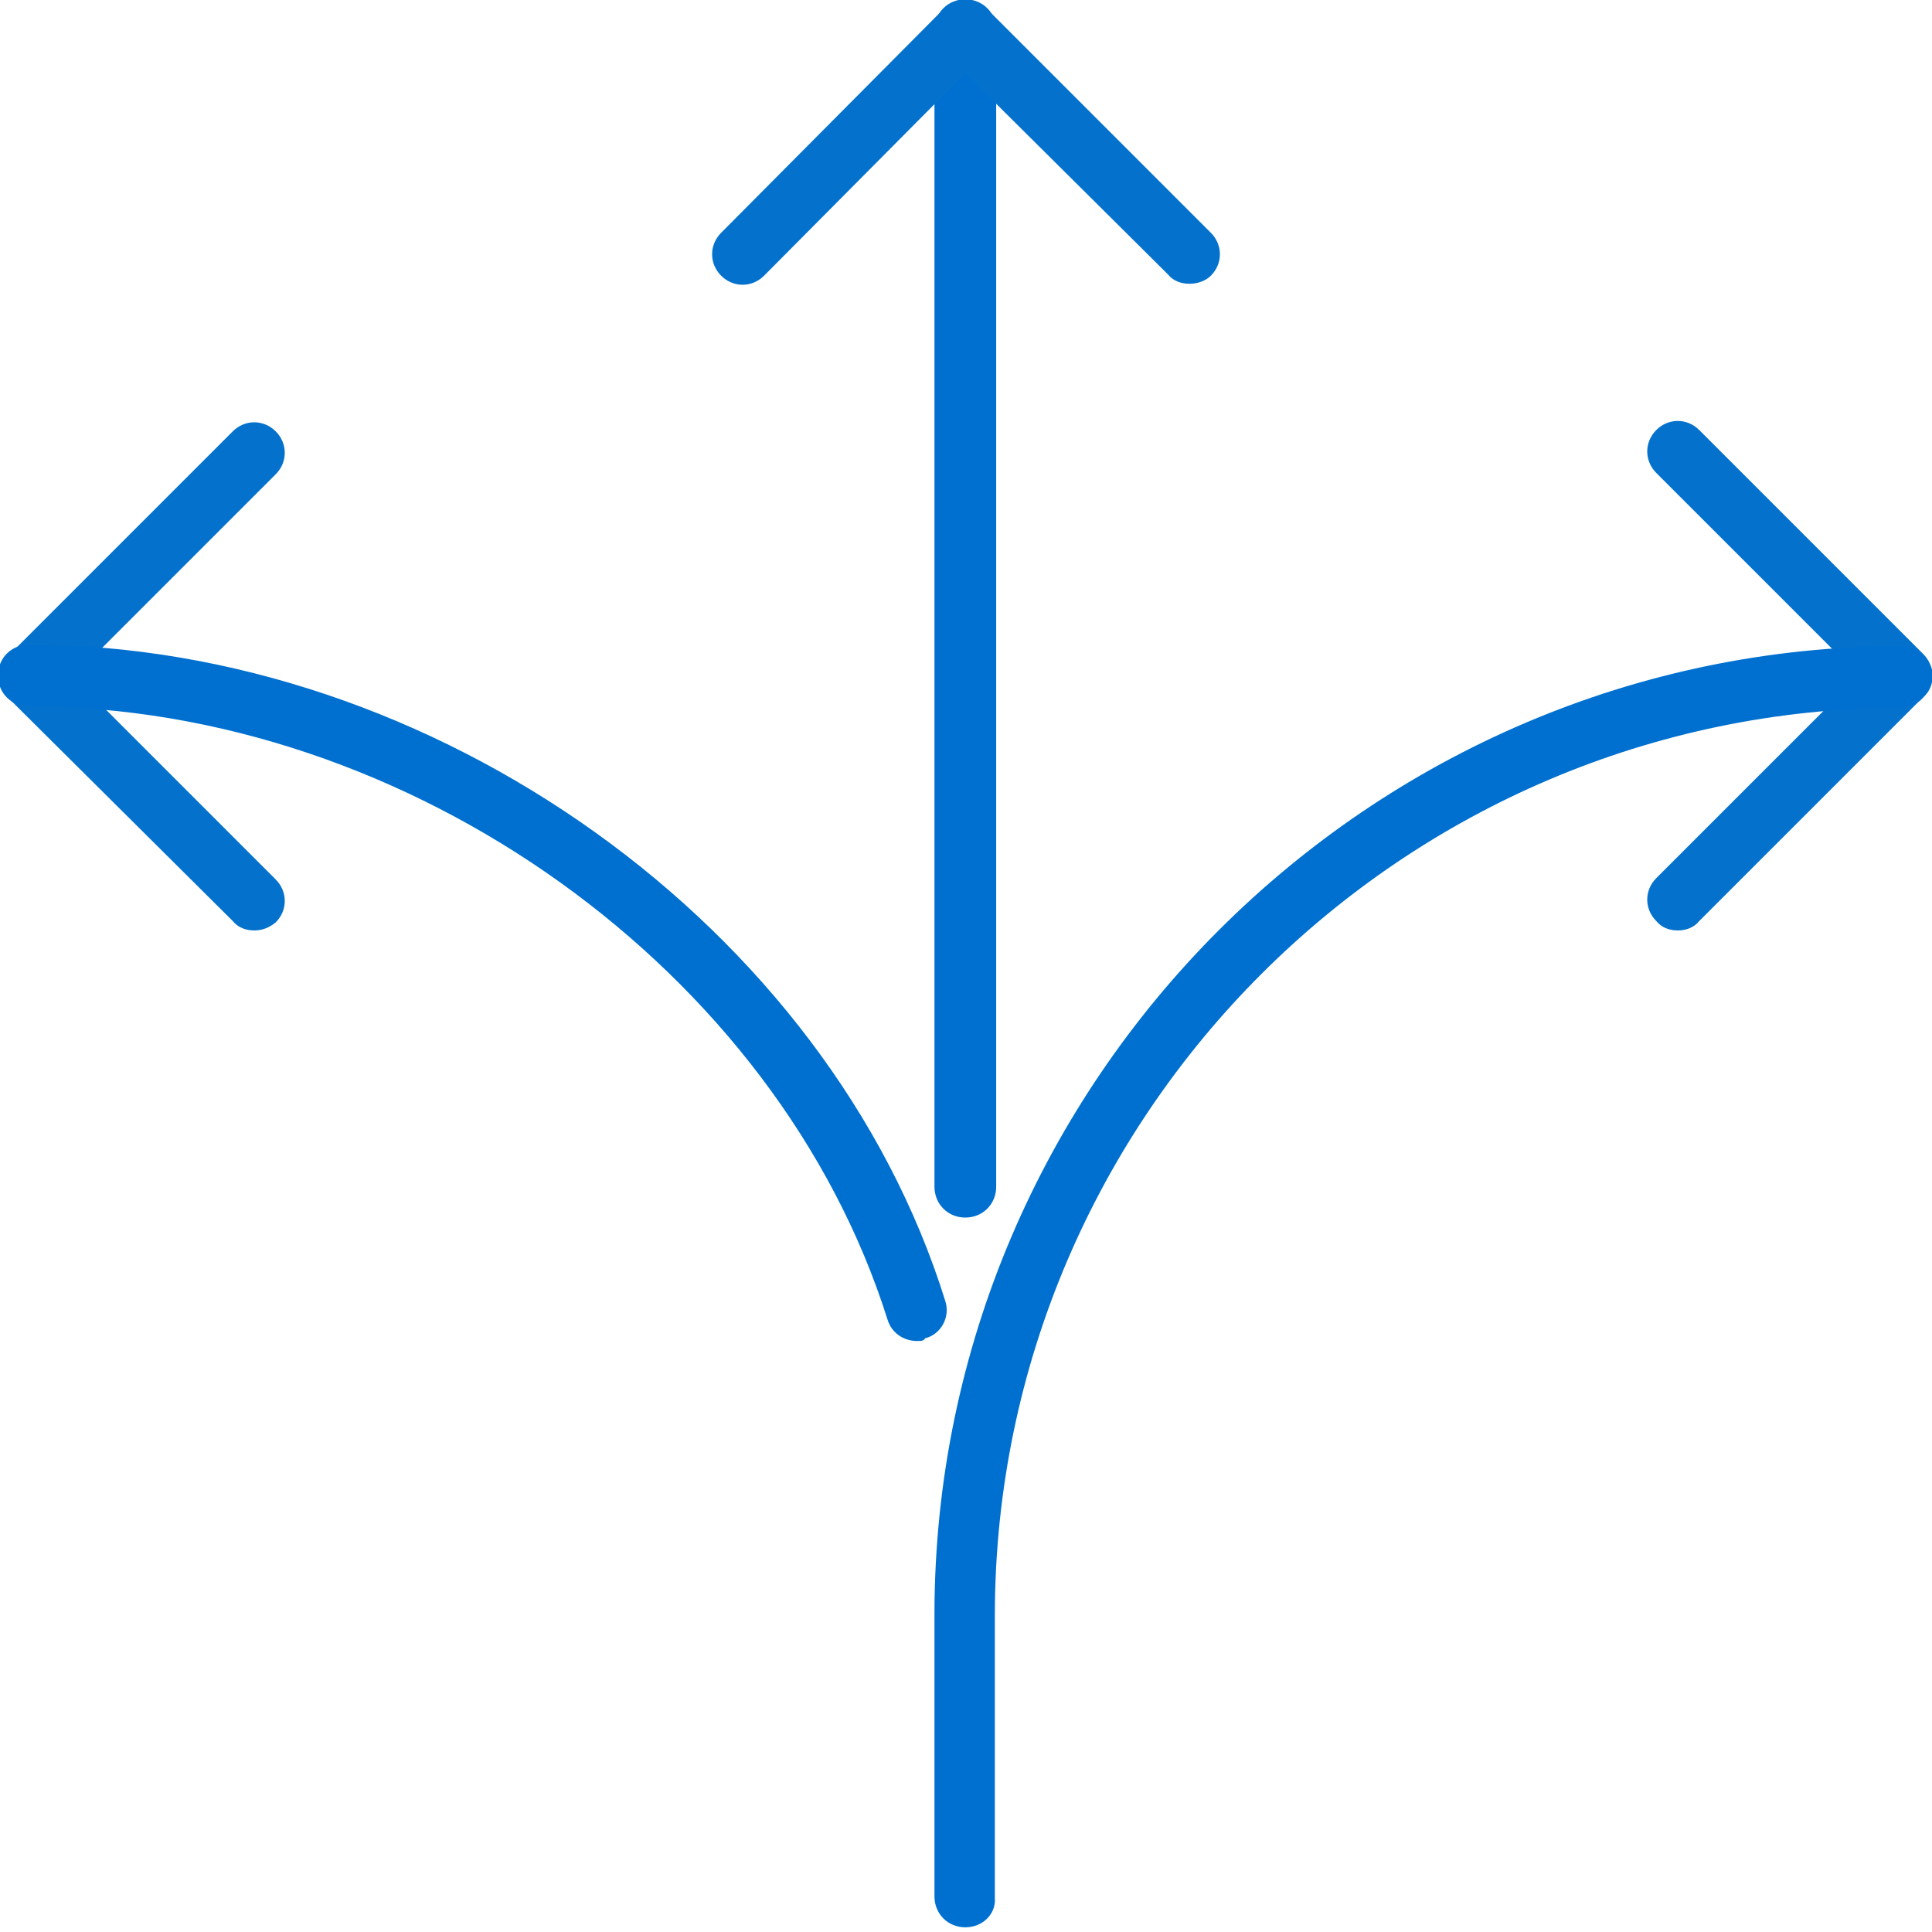
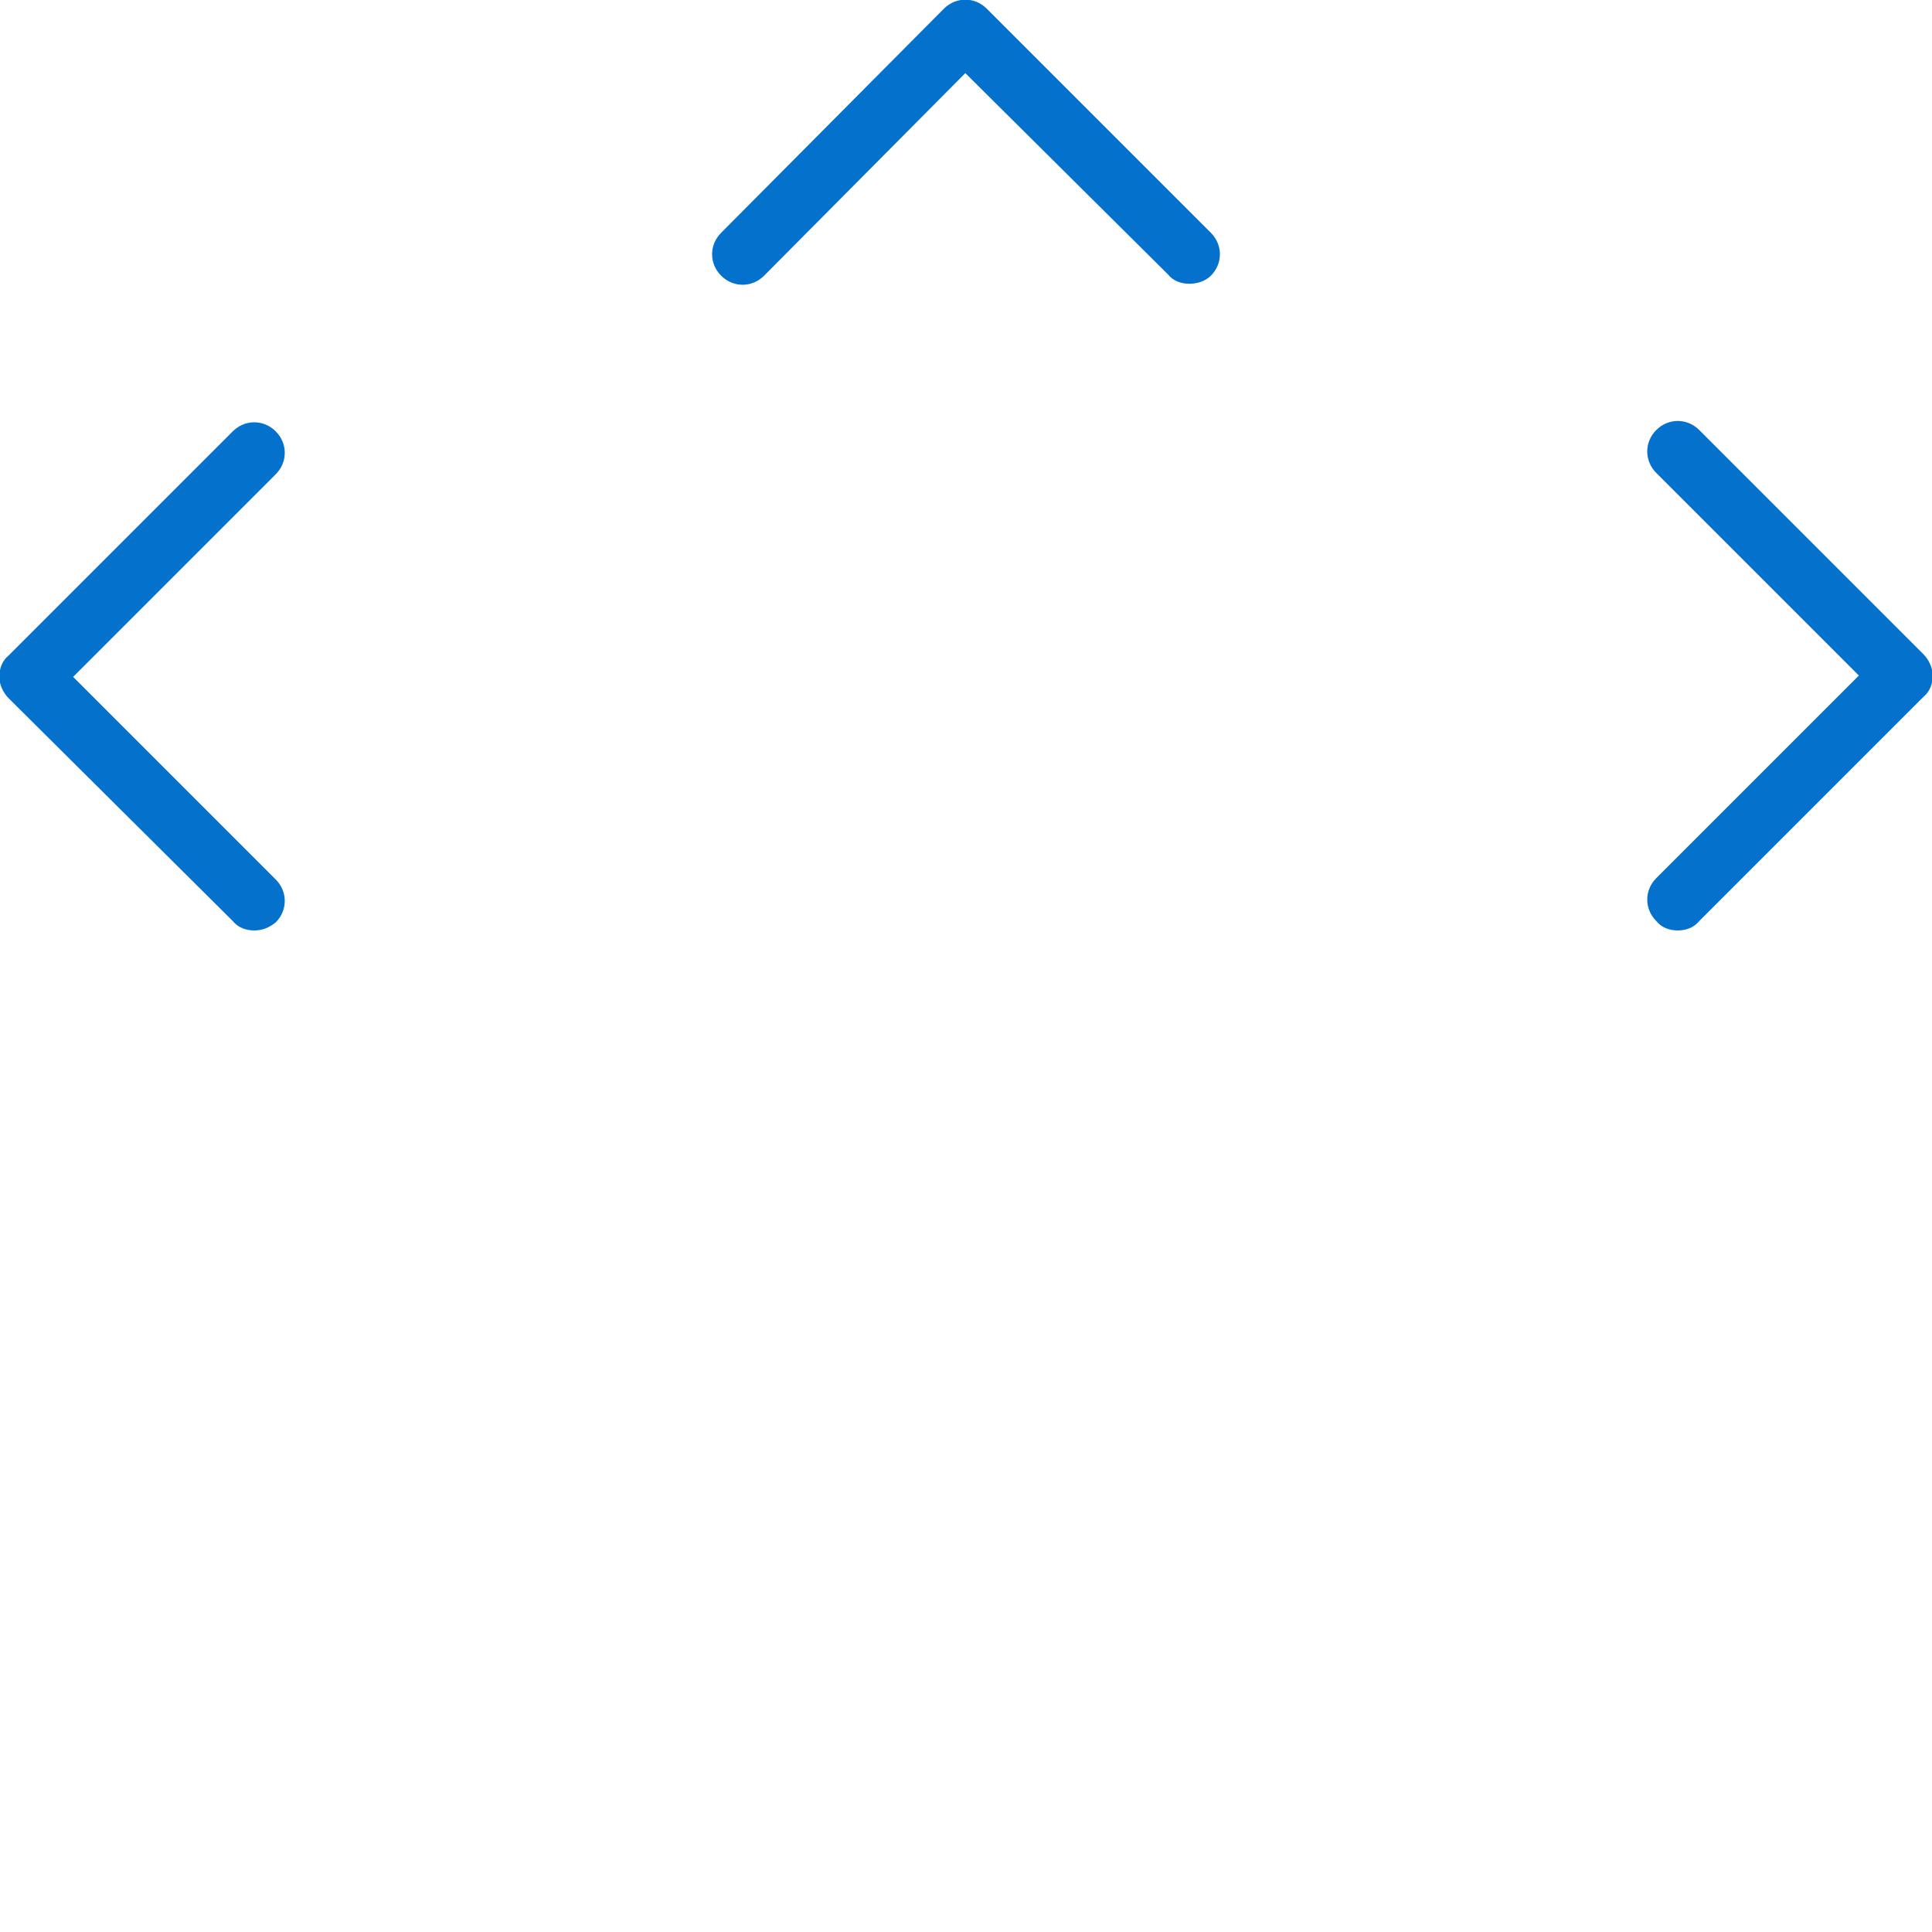
<svg xmlns="http://www.w3.org/2000/svg" version="1.1" id="Layer_1" x="0px" y="0px" viewBox="0 0 144 144" style="enable-background:new 0 0 144 144;" xml:space="preserve">
  <style type="text/css">
	.st0{fill:#0070D0;}
	.st1{fill:#0472CC;}
</style>
  <g id="flexibility-icon" transform="translate(-0.25 -0.35)">
-     <path class="st0" d="M72.2,91.1c-1.3,0-2.3-1-2.3-2.3V2.6c0-1.3,1-2.3,2.3-2.3s2.3,1,2.3,2.3v86.2C74.5,90.1,73.5,91.1,72.2,91.1z" />
    <path class="st1" d="M125.3,69.7c-0.6,0-1.2-0.2-1.6-0.7c-0.9-0.9-0.9-2.3,0-3.2l15.1-15.1l-15.1-15.1c-0.9-0.9-0.9-2.3,0-3.2   c0.9-0.9,2.3-0.9,3.2,0l16.7,16.7c0.4,0.4,0.7,1,0.7,1.6c0,0.6-0.2,1.2-0.7,1.6l-16.7,16.7C126.5,69.5,125.9,69.7,125.3,69.7z    M19.2,69.7c-0.6,0-1.2-0.2-1.6-0.7L0.9,52.4c-0.4-0.4-0.7-1-0.7-1.6c0-0.6,0.2-1.2,0.7-1.6l16.7-16.7c0.9-0.9,2.3-0.9,3.2,0   c0.9,0.9,0.9,2.3,0,3.2L5.7,50.8l15.1,15.1c0.9,0.9,0.9,2.3,0,3.2C20.3,69.5,19.8,69.7,19.2,69.7z M88.9,21.5   c-0.6,0-1.2-0.2-1.6-0.7L72.2,5.8L57.2,20.9c-0.9,0.9-2.3,0.9-3.2,0s-0.9-2.3,0-3.2L70.6,1c0.9-0.9,2.3-0.9,3.2,0l16.7,16.7   c0.9,0.9,0.9,2.3,0,3.2C90.1,21.3,89.5,21.5,88.9,21.5z" />
-     <path class="st0" d="M72.2,144c-1.3,0-2.3-1-2.3-2.3v-21.2c0.1-39.6,32.4-71.9,72-72c0,0,0,0,0,0c1.2,0,2.3,1,2.3,2.3   c0,1.2-1,2.3-2.3,2.3c-37.1,0.1-67.4,30.3-67.5,67.5v21.2C74.5,143,73.5,144,72.2,144z M68.6,100.3c-1,0-1.9-0.6-2.2-1.6   c-8.2-26-35.6-45.7-64-45.7c-1.3,0-2.3-1-2.3-2.3c0-1.3,1-2.3,2.3-2.3c30.2,0,59.6,21,68.3,48.9c0.4,1.2-0.3,2.5-1.5,2.8   C69.1,100.3,68.9,100.3,68.6,100.3z" />
  </g>
</svg>